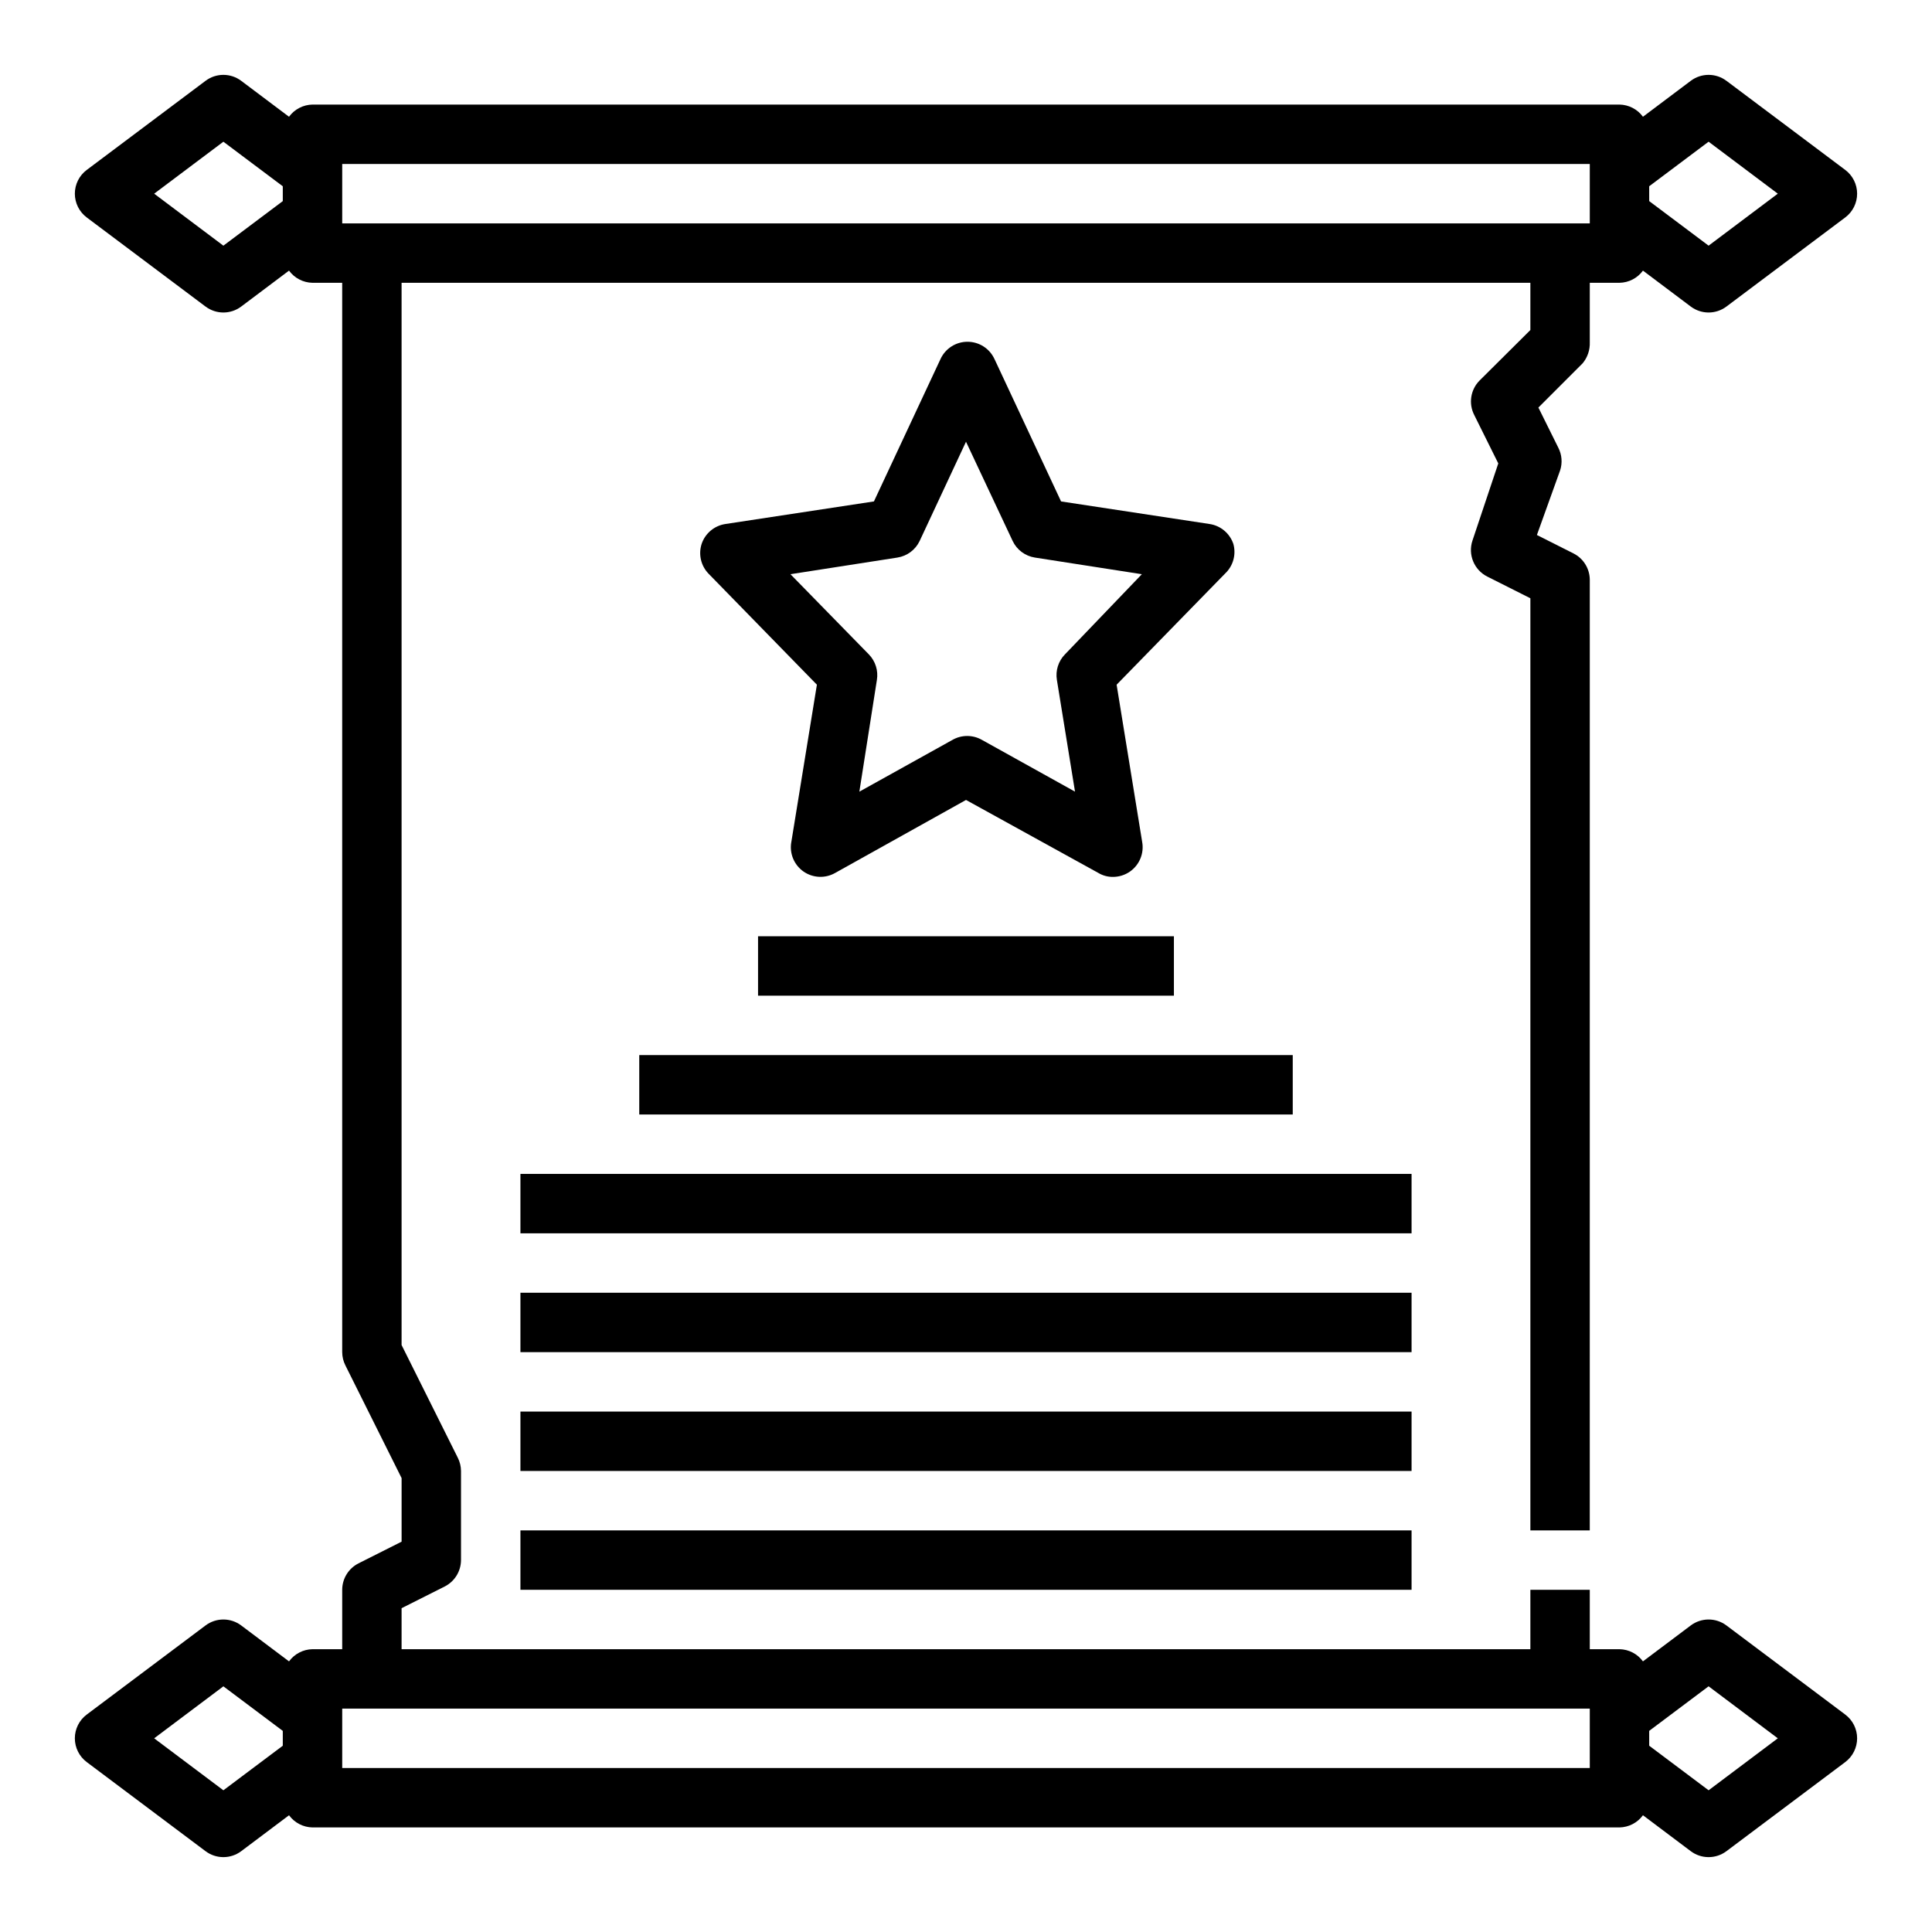
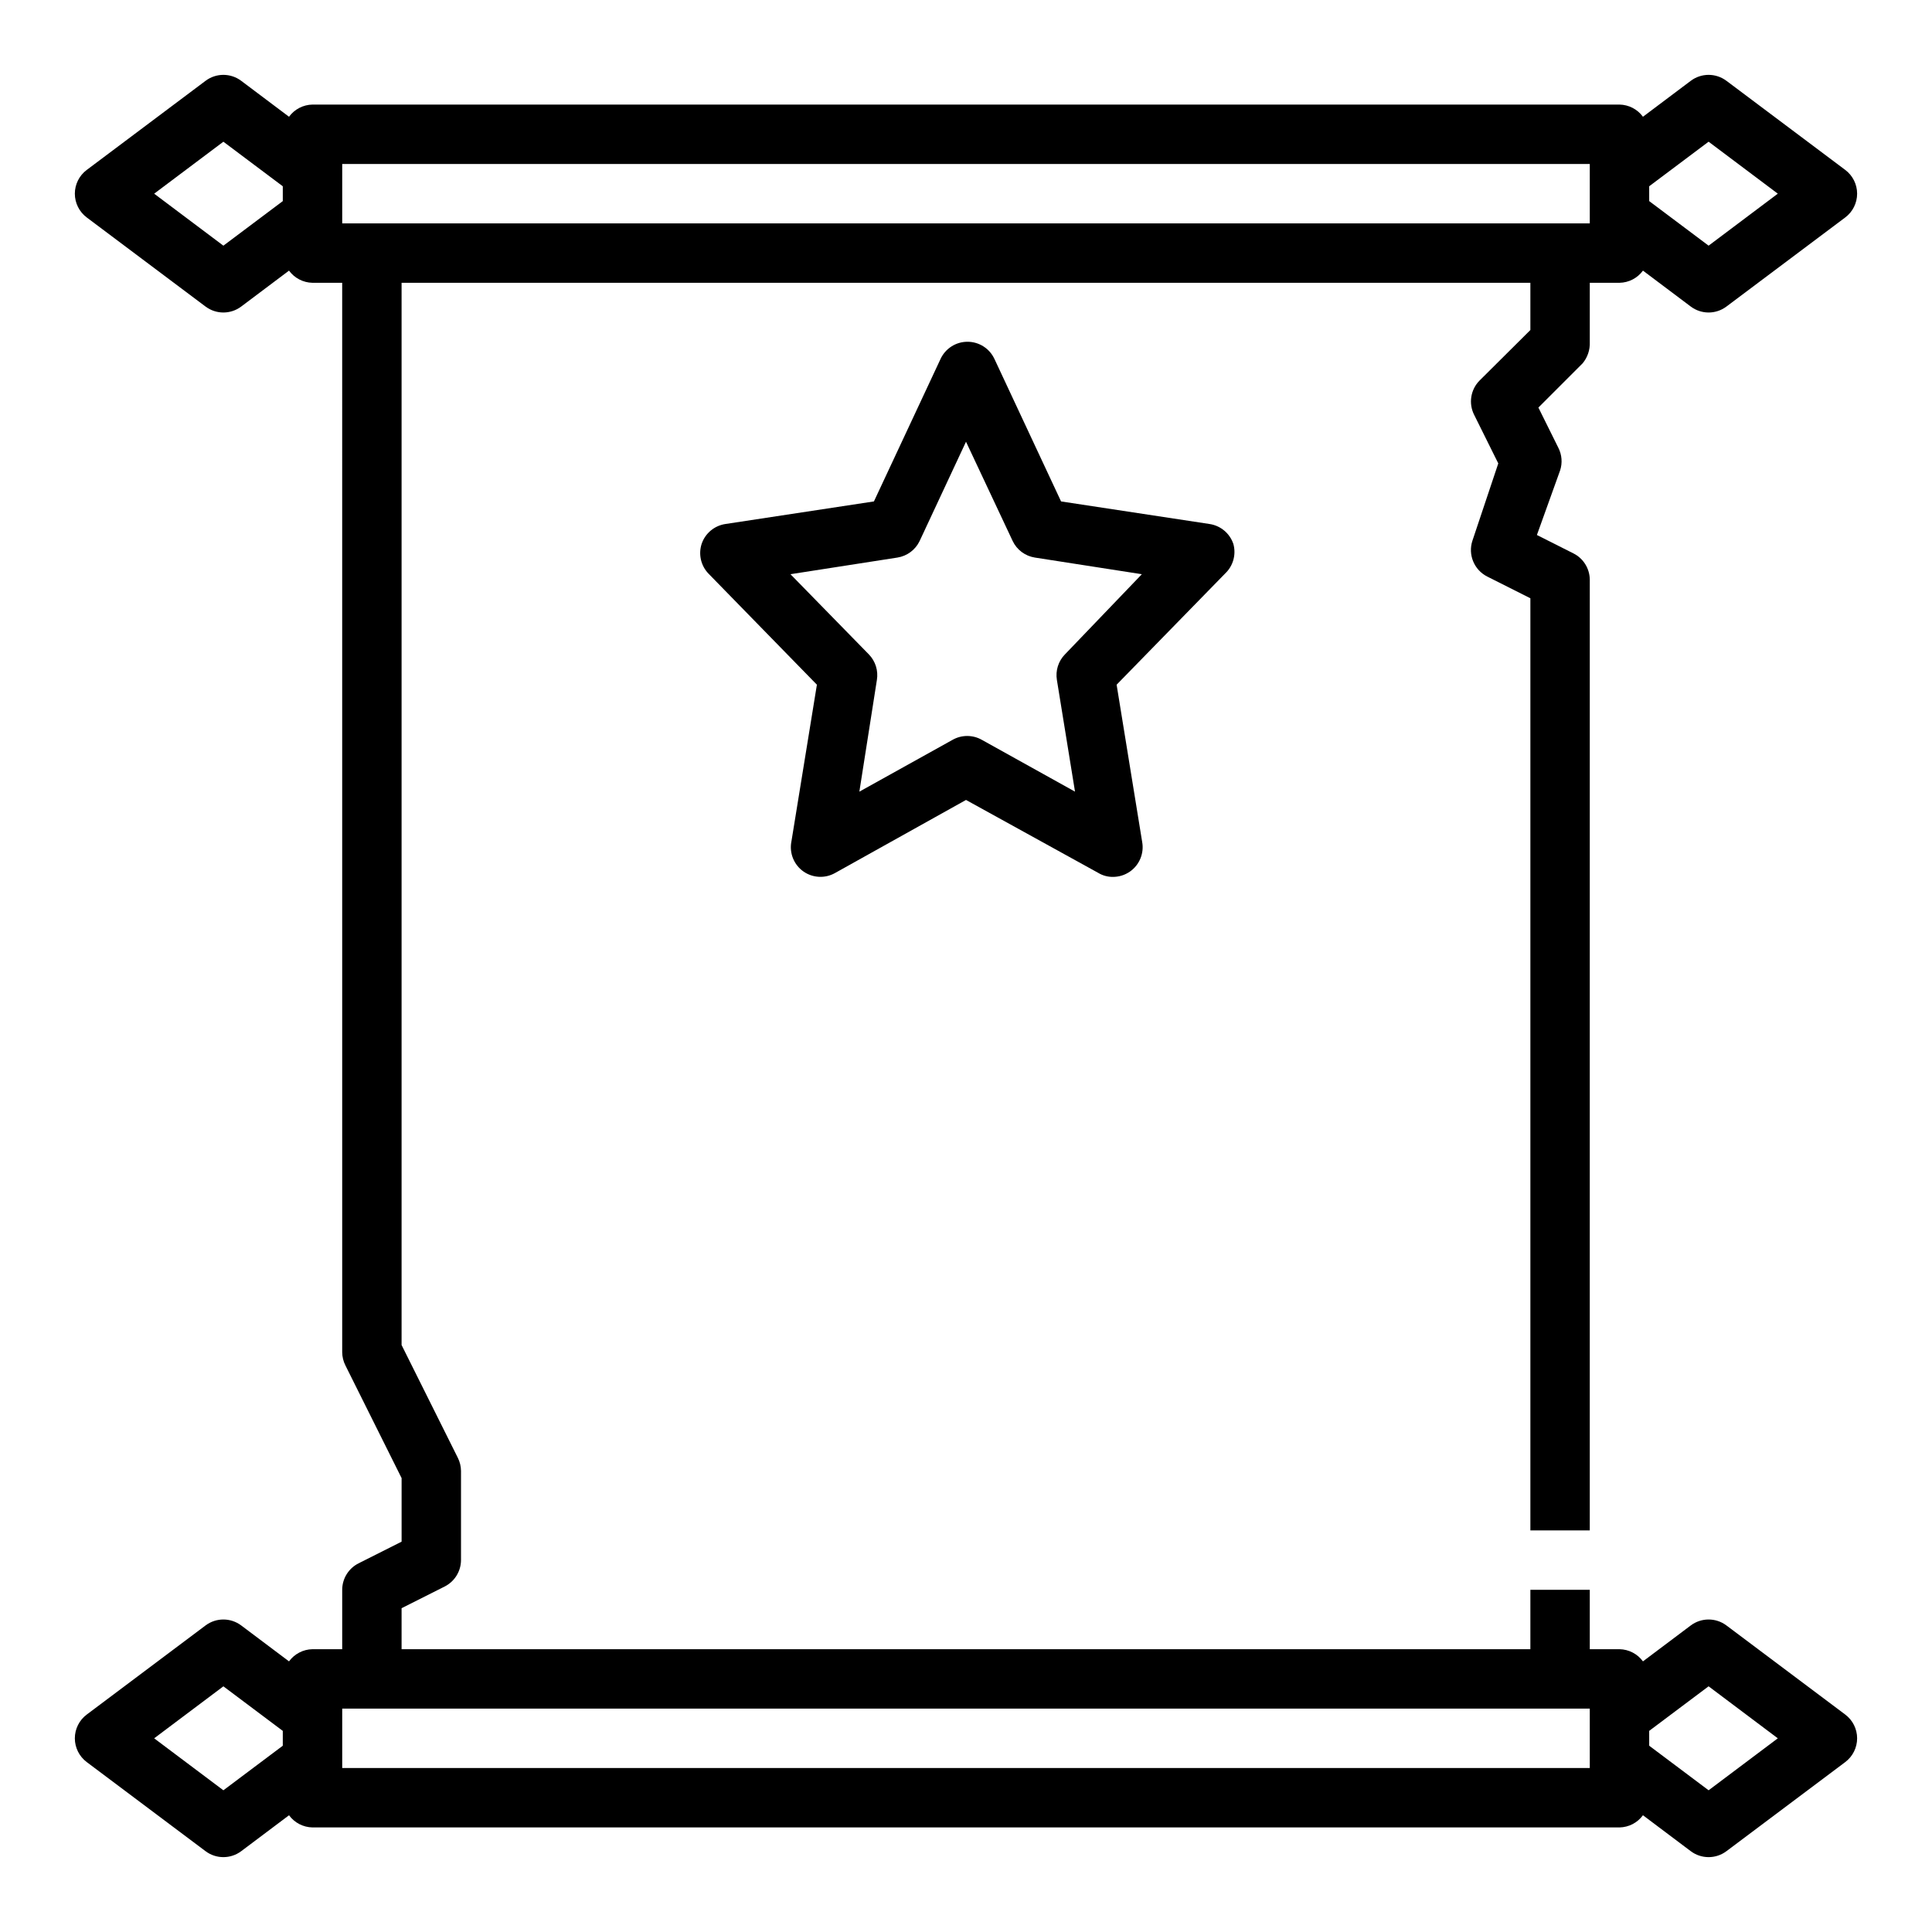
<svg xmlns="http://www.w3.org/2000/svg" fill="#000000" width="800px" height="800px" version="1.1" viewBox="144 144 512 512">
  <g>
    <path d="m470.85 288.14c-0.945-2.801-3.375-4.836-6.297-5.273l-39.359-5.984-17.633-37.707h-0.004c-1.277-2.805-4.078-4.606-7.164-4.606-3.082 0-5.883 1.801-7.16 4.606l-17.633 37.707-39.359 5.984h-0.004c-2.922 0.438-5.356 2.473-6.297 5.273-0.891 2.758-0.195 5.781 1.812 7.871l28.734 29.441-6.769 41.645h-0.004c-0.559 3.027 0.703 6.106 3.227 7.871 2.477 1.719 5.719 1.871 8.344 0.395l34.719-19.367 35.109 19.363v0.004c1.145 0.676 2.449 1.027 3.777 1.023 1.633 0.012 3.227-0.484 4.566-1.418 2.523-1.766 3.785-4.844 3.227-7.871l-6.769-41.645 28.734-29.441h-0.004c2.148-2.004 3-5.043 2.207-7.871zm-44.633 29.285h-0.004c-1.742 1.789-2.531 4.305-2.125 6.769l4.801 29.598-24.641-13.699 0.004 0.004c-2.438-1.406-5.438-1.406-7.871 0l-24.641 13.699 4.644-29.602c0.406-2.465-0.383-4.981-2.125-6.769l-20.781-21.254 28.34-4.41h-0.004c2.578-0.402 4.789-2.051 5.906-4.406l12.281-26.293 12.359 26.293c1.113 2.356 3.324 4.004 5.902 4.406l28.34 4.41z" />
-     <path d="m344.89 392.12h110.21v15.742h-110.21z" />
-     <path d="m313.41 423.61h173.18v15.742h-173.18z" />
-     <path d="m281.92 455.1h236.16v15.742h-236.16z" />
-     <path d="m281.92 486.59h236.16v15.742h-236.16z" />
-     <path d="m281.92 518.08h236.16v15.742h-236.16z" />
-     <path d="m281.92 549.57h236.16v15.742h-236.16z" />
+     <path d="m281.92 486.59h236.16h-236.16z" />
    <path d="m565.31 234.69v-15.746h7.871c2.465-0.043 4.766-1.238 6.219-3.227l12.672 9.523c2.801 2.102 6.648 2.102 9.449 0l31.488-23.617v0.004c1.98-1.488 3.148-3.82 3.148-6.301 0-2.477-1.168-4.809-3.148-6.297l-31.488-23.617v0.004c-2.801-2.102-6.648-2.102-9.449 0l-12.672 9.523c-1.453-1.988-3.754-3.184-6.219-3.227h-346.37c-2.461 0.043-4.766 1.238-6.219 3.227l-12.672-9.523c-2.801-2.102-6.648-2.102-9.445 0l-31.488 23.617v-0.004c-1.984 1.488-3.152 3.82-3.152 6.297 0 2.481 1.168 4.812 3.152 6.301l31.488 23.617v-0.004c2.797 2.102 6.644 2.102 9.445 0l12.672-9.523c1.453 1.988 3.758 3.184 6.219 3.227h7.871l0.004 283.39c0.008 1.23 0.301 2.445 0.863 3.543l14.879 29.832v16.848l-11.414 5.746c-2.648 1.336-4.32 4.043-4.328 7.008v15.742h-7.875c-2.461 0.043-4.766 1.238-6.219 3.227l-12.672-9.523c-2.801-2.098-6.648-2.098-9.445 0l-31.488 23.617c-1.984 1.484-3.152 3.816-3.152 6.297 0 2.477 1.168 4.809 3.152 6.297l31.488 23.617c2.797 2.098 6.644 2.098 9.445 0l12.676-9.523-0.004-0.004c1.453 1.992 3.758 3.184 6.219 3.231h346.37c2.465-0.047 4.766-1.238 6.219-3.231l12.672 9.527c2.801 2.098 6.648 2.098 9.449 0l31.488-23.617c1.98-1.488 3.148-3.82 3.148-6.297 0-2.481-1.168-4.812-3.148-6.297l-31.488-23.617c-2.801-2.098-6.648-2.098-9.449 0l-12.676 9.523h0.004c-1.453-1.988-3.754-3.184-6.219-3.227h-7.871v-15.742h-15.746v15.742h-299.14v-10.863l11.414-5.746c2.648-1.336 4.32-4.043 4.332-7.008v-23.613c-0.008-1.234-0.305-2.445-0.867-3.543l-14.879-29.836v-281.5h299.14v12.516l-13.461 13.383c-2.398 2.418-2.969 6.102-1.418 9.133l6.375 12.832-6.848 20.469v-0.004c-1.234 3.715 0.441 7.769 3.938 9.527l11.414 5.746v247.02h15.742l0.004-251.9c-0.012-2.965-1.684-5.676-4.332-7.008l-9.684-4.879 6.141-17.086c0.664-2 0.492-4.184-0.473-6.059l-5.273-10.629 11.73-11.73c1.297-1.566 1.969-3.555 1.891-5.586zm15.742-41.328 15.742-11.809 18.344 13.773-18.34 13.777-15.742-11.809zm-362.11 3.934-15.742 11.809-18.344-13.777 18.344-13.773 15.742 11.809zm0 409.34-15.742 11.809-18.344-13.773 18.344-13.777 15.742 11.809zm362.11-3.938 15.742-11.809 18.344 13.781-18.34 13.773-15.742-11.809zm-15.742-5.898v15.742h-330.62v-15.742zm-330.62-393.6v-15.746h330.62v15.746z" />
  </g>
</svg>